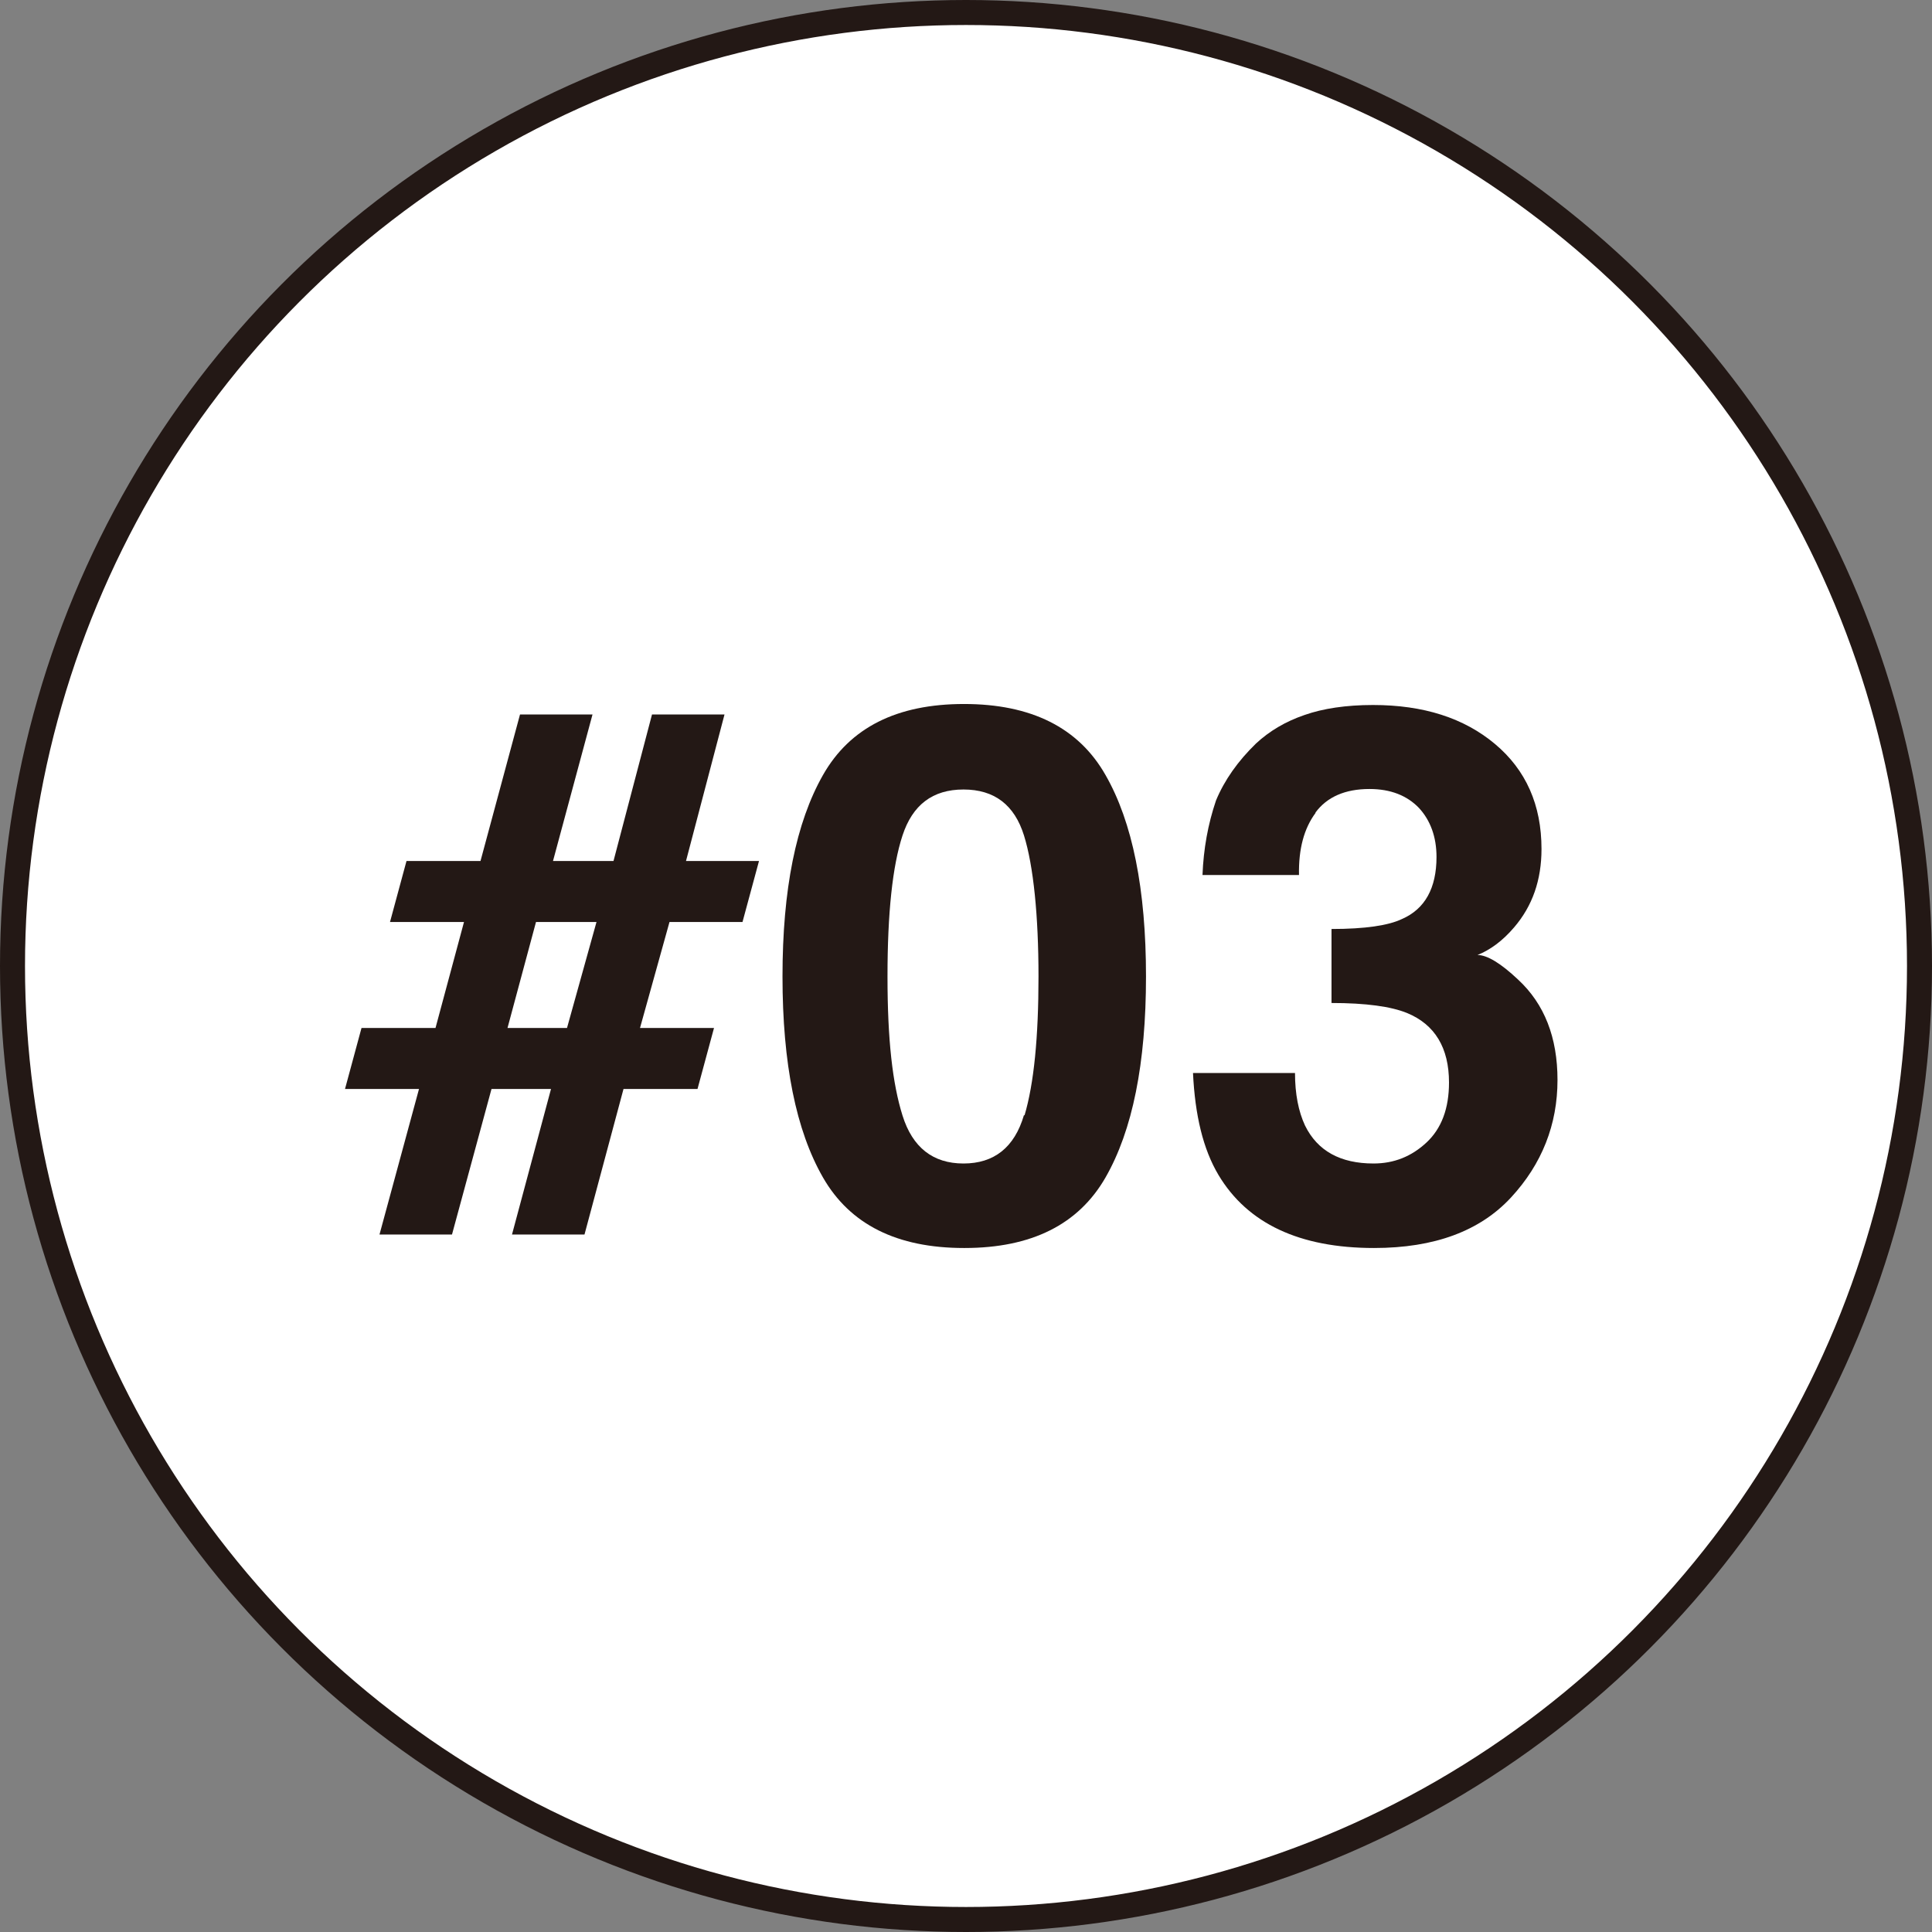
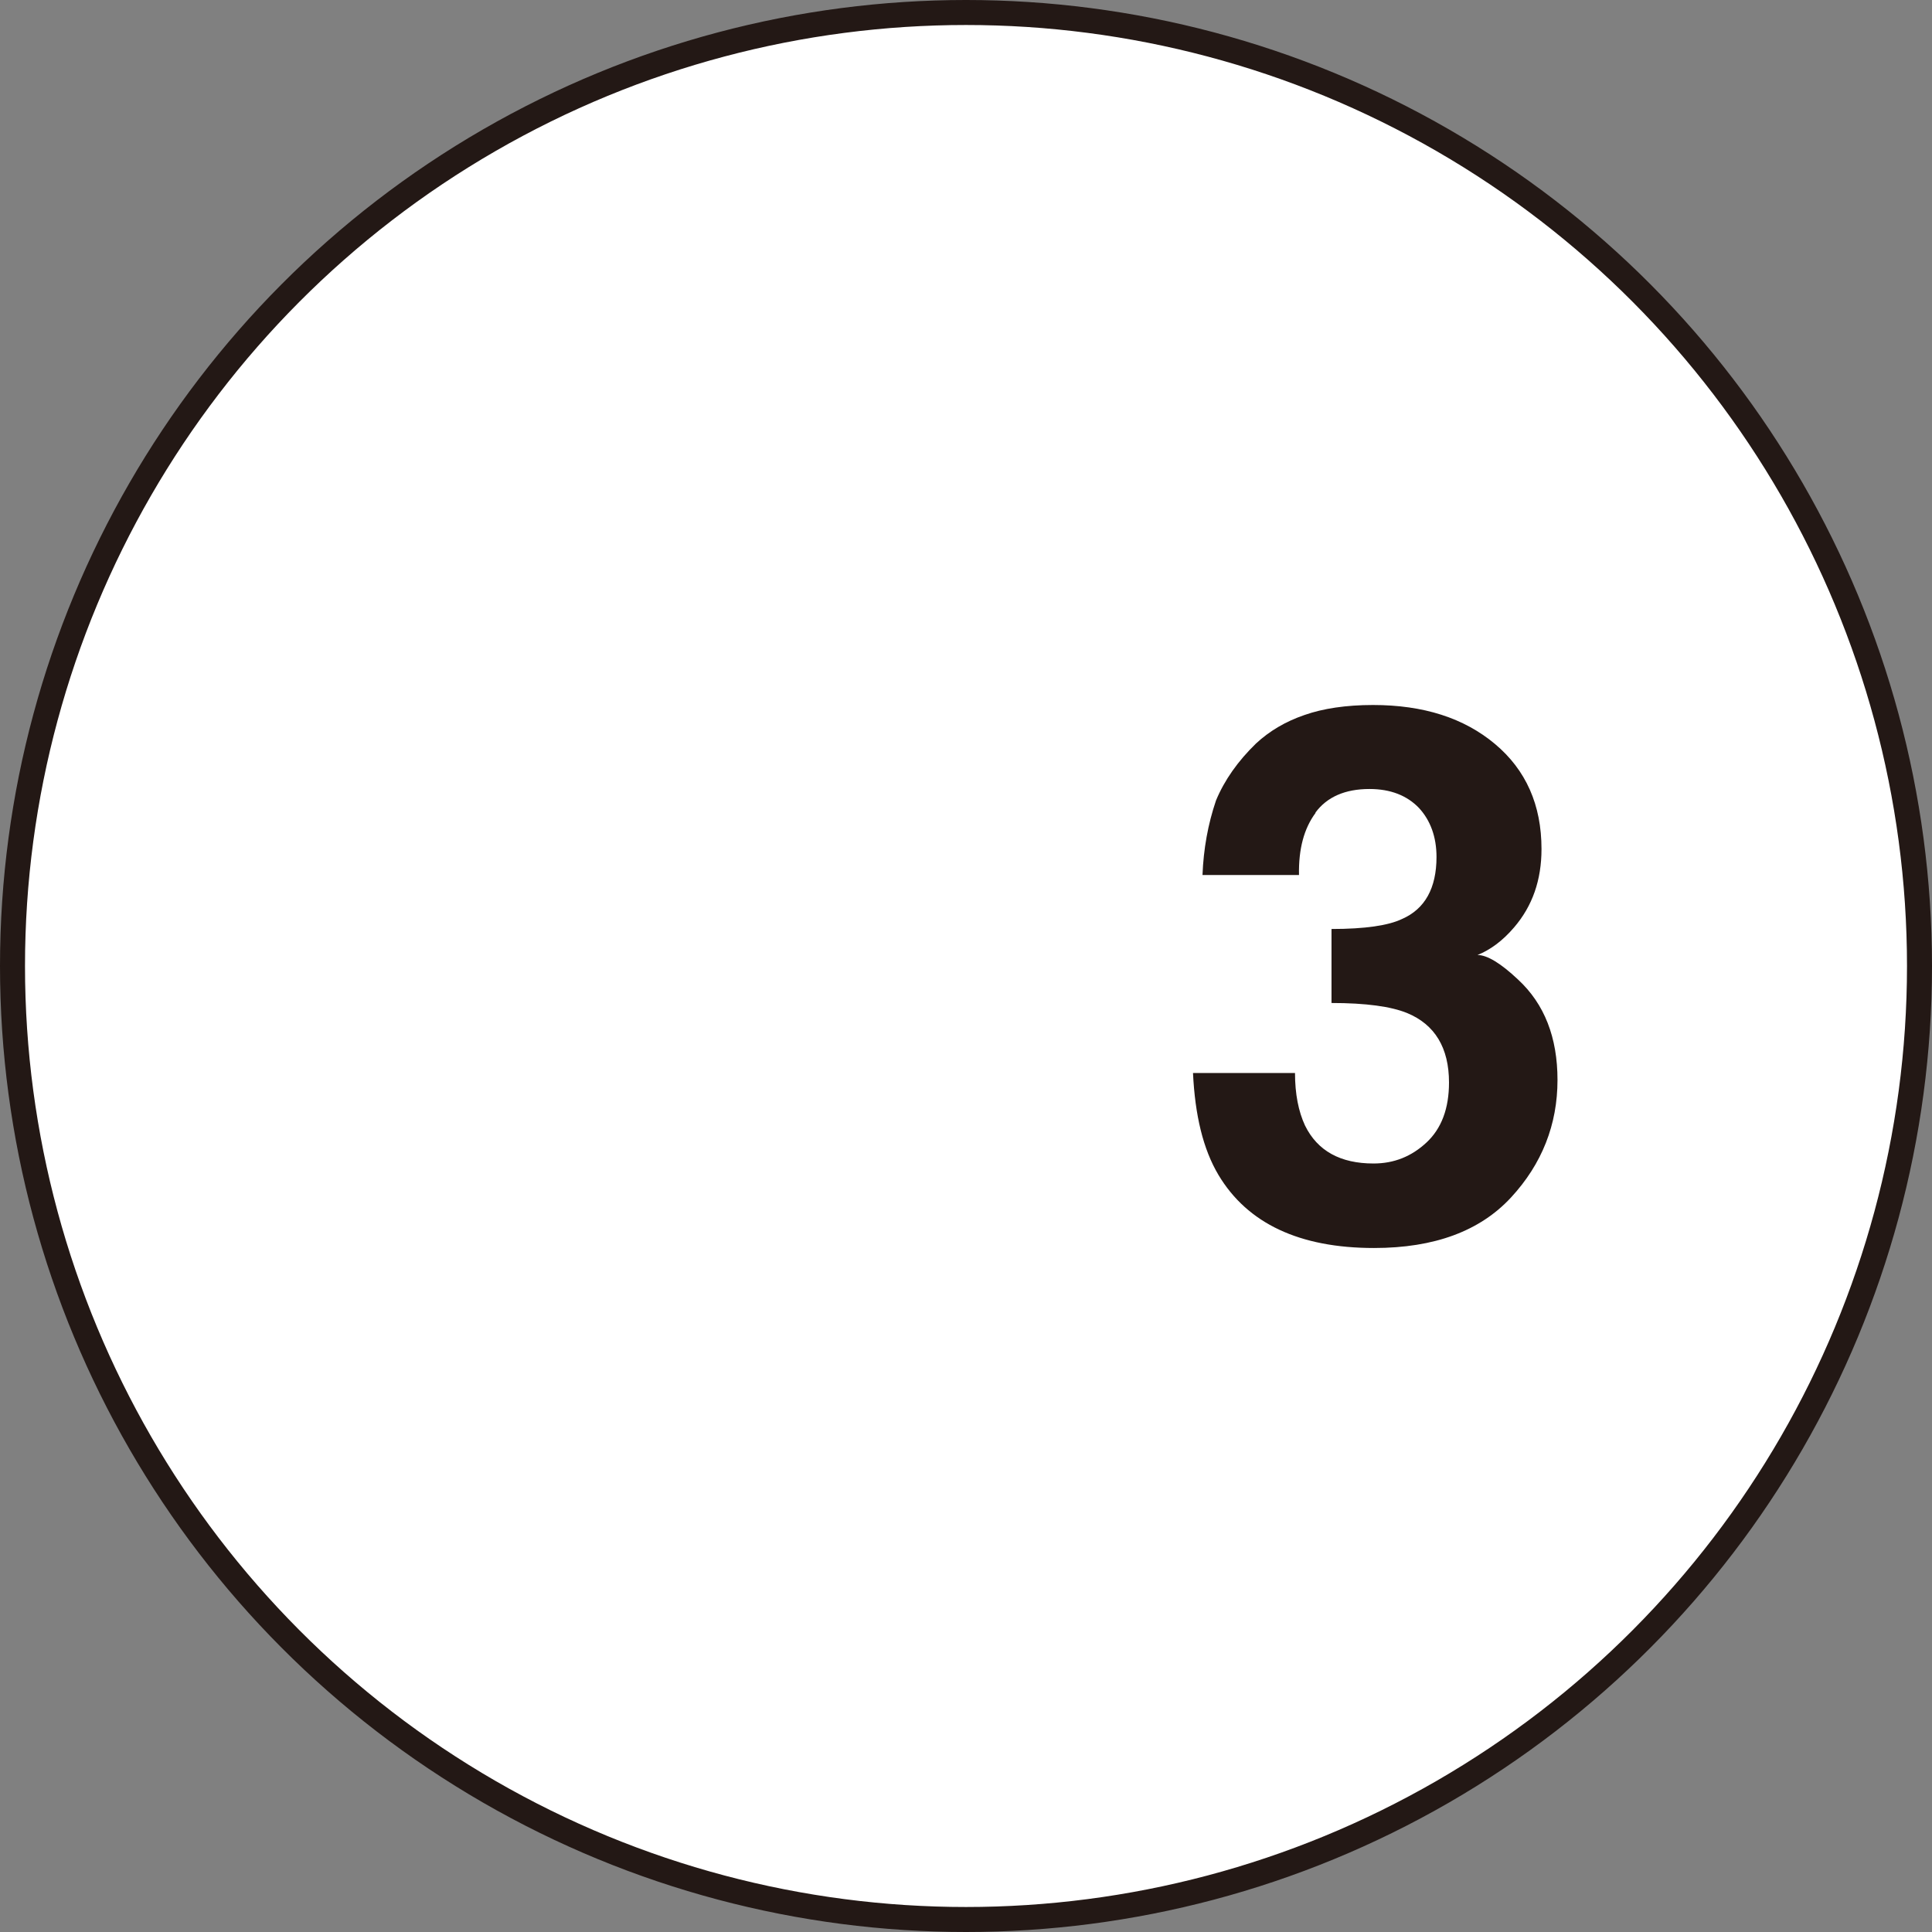
<svg xmlns="http://www.w3.org/2000/svg" id="_レイヤー_2" data-name="レイヤー 2" viewBox="0 0 38.64 38.64">
  <rect x="0" y="0" width="38.64" height="38.64" fill="#808080" stroke="none" />
  <defs>
    <style>
      .cls-1 {
        fill: #fff;
        stroke: #231815;
        stroke-miterlimit: 10;
        stroke-width: .5px;
      }

      .cls-2 {
        fill: #231815;
        stroke-width: 0px;
      }
    </style>
  </defs>
  <g id="graphic">
    <circle class="cls-1" cx="19.32" cy="19.32" r="19.07" />
    <g>
-       <path class="cls-2" d="m9.28,18.44h-1.48l.33-1.22h1.48l.79-2.93h1.45l-.79,2.93h1.21l.77-2.93h1.45l-.77,2.93h1.46l-.33,1.22h-1.46l-.59,2.12h1.48l-.33,1.22h-1.48l-.78,2.91h-1.45l.78-2.91h-1.19l-.79,2.91h-1.45l.79-2.91h-1.48l.33-1.22h1.48l.57-2.12Zm2.06,2.12l.59-2.12h-1.21l-.57,2.12h1.18Z" />
-       <path class="cls-2" d="m19.28,24.96c-1.34,0-2.28-.47-2.82-1.41-.54-.94-.81-2.28-.81-4.02s.27-3.08.81-4.03c.54-.95,1.48-1.42,2.82-1.42s2.29.47,2.83,1.42c.54.94.81,2.29.81,4.03s-.27,3.08-.81,4.02c-.54.94-1.48,1.41-2.82,1.41Zm1.21-2.65c.19-.64.28-1.57.28-2.78s-.1-2.21-.29-2.82-.59-.92-1.21-.92-1.02.31-1.22.92c-.2.61-.3,1.55-.3,2.82s.1,2.14.3,2.78c.2.64.61.96,1.22.96s1.02-.32,1.21-.97Z" />
      <path class="cls-2" d="m26.31,16.26c-.23.31-.34.72-.33,1.24h-1.93c.02-.52.11-1.02.27-1.49.17-.41.44-.79.8-1.14.27-.25.59-.44.97-.57.37-.13.83-.2,1.37-.2,1.01,0,1.82.26,2.44.78.62.52.93,1.22.93,2.1,0,.62-.18,1.14-.55,1.57-.23.27-.48.45-.73.55.19,0,.46.16.81.49.53.49.79,1.16.79,2.01,0,.89-.31,1.68-.93,2.35s-1.53,1.01-2.74,1.01c-1.49,0-2.53-.49-3.11-1.46-.31-.52-.47-1.2-.51-2.04h2.04c0,.42.07.77.2,1.05.25.51.71.76,1.37.76.41,0,.76-.14,1.06-.42.3-.28.45-.68.45-1.2,0-.69-.28-1.16-.84-1.39-.32-.13-.82-.2-1.51-.2v-1.48c.67,0,1.14-.07,1.41-.2.46-.2.69-.62.69-1.24,0-.4-.12-.73-.35-.98-.24-.25-.57-.38-.99-.38-.49,0-.85.16-1.08.47Z" />
    </g>
  </g>
</svg>